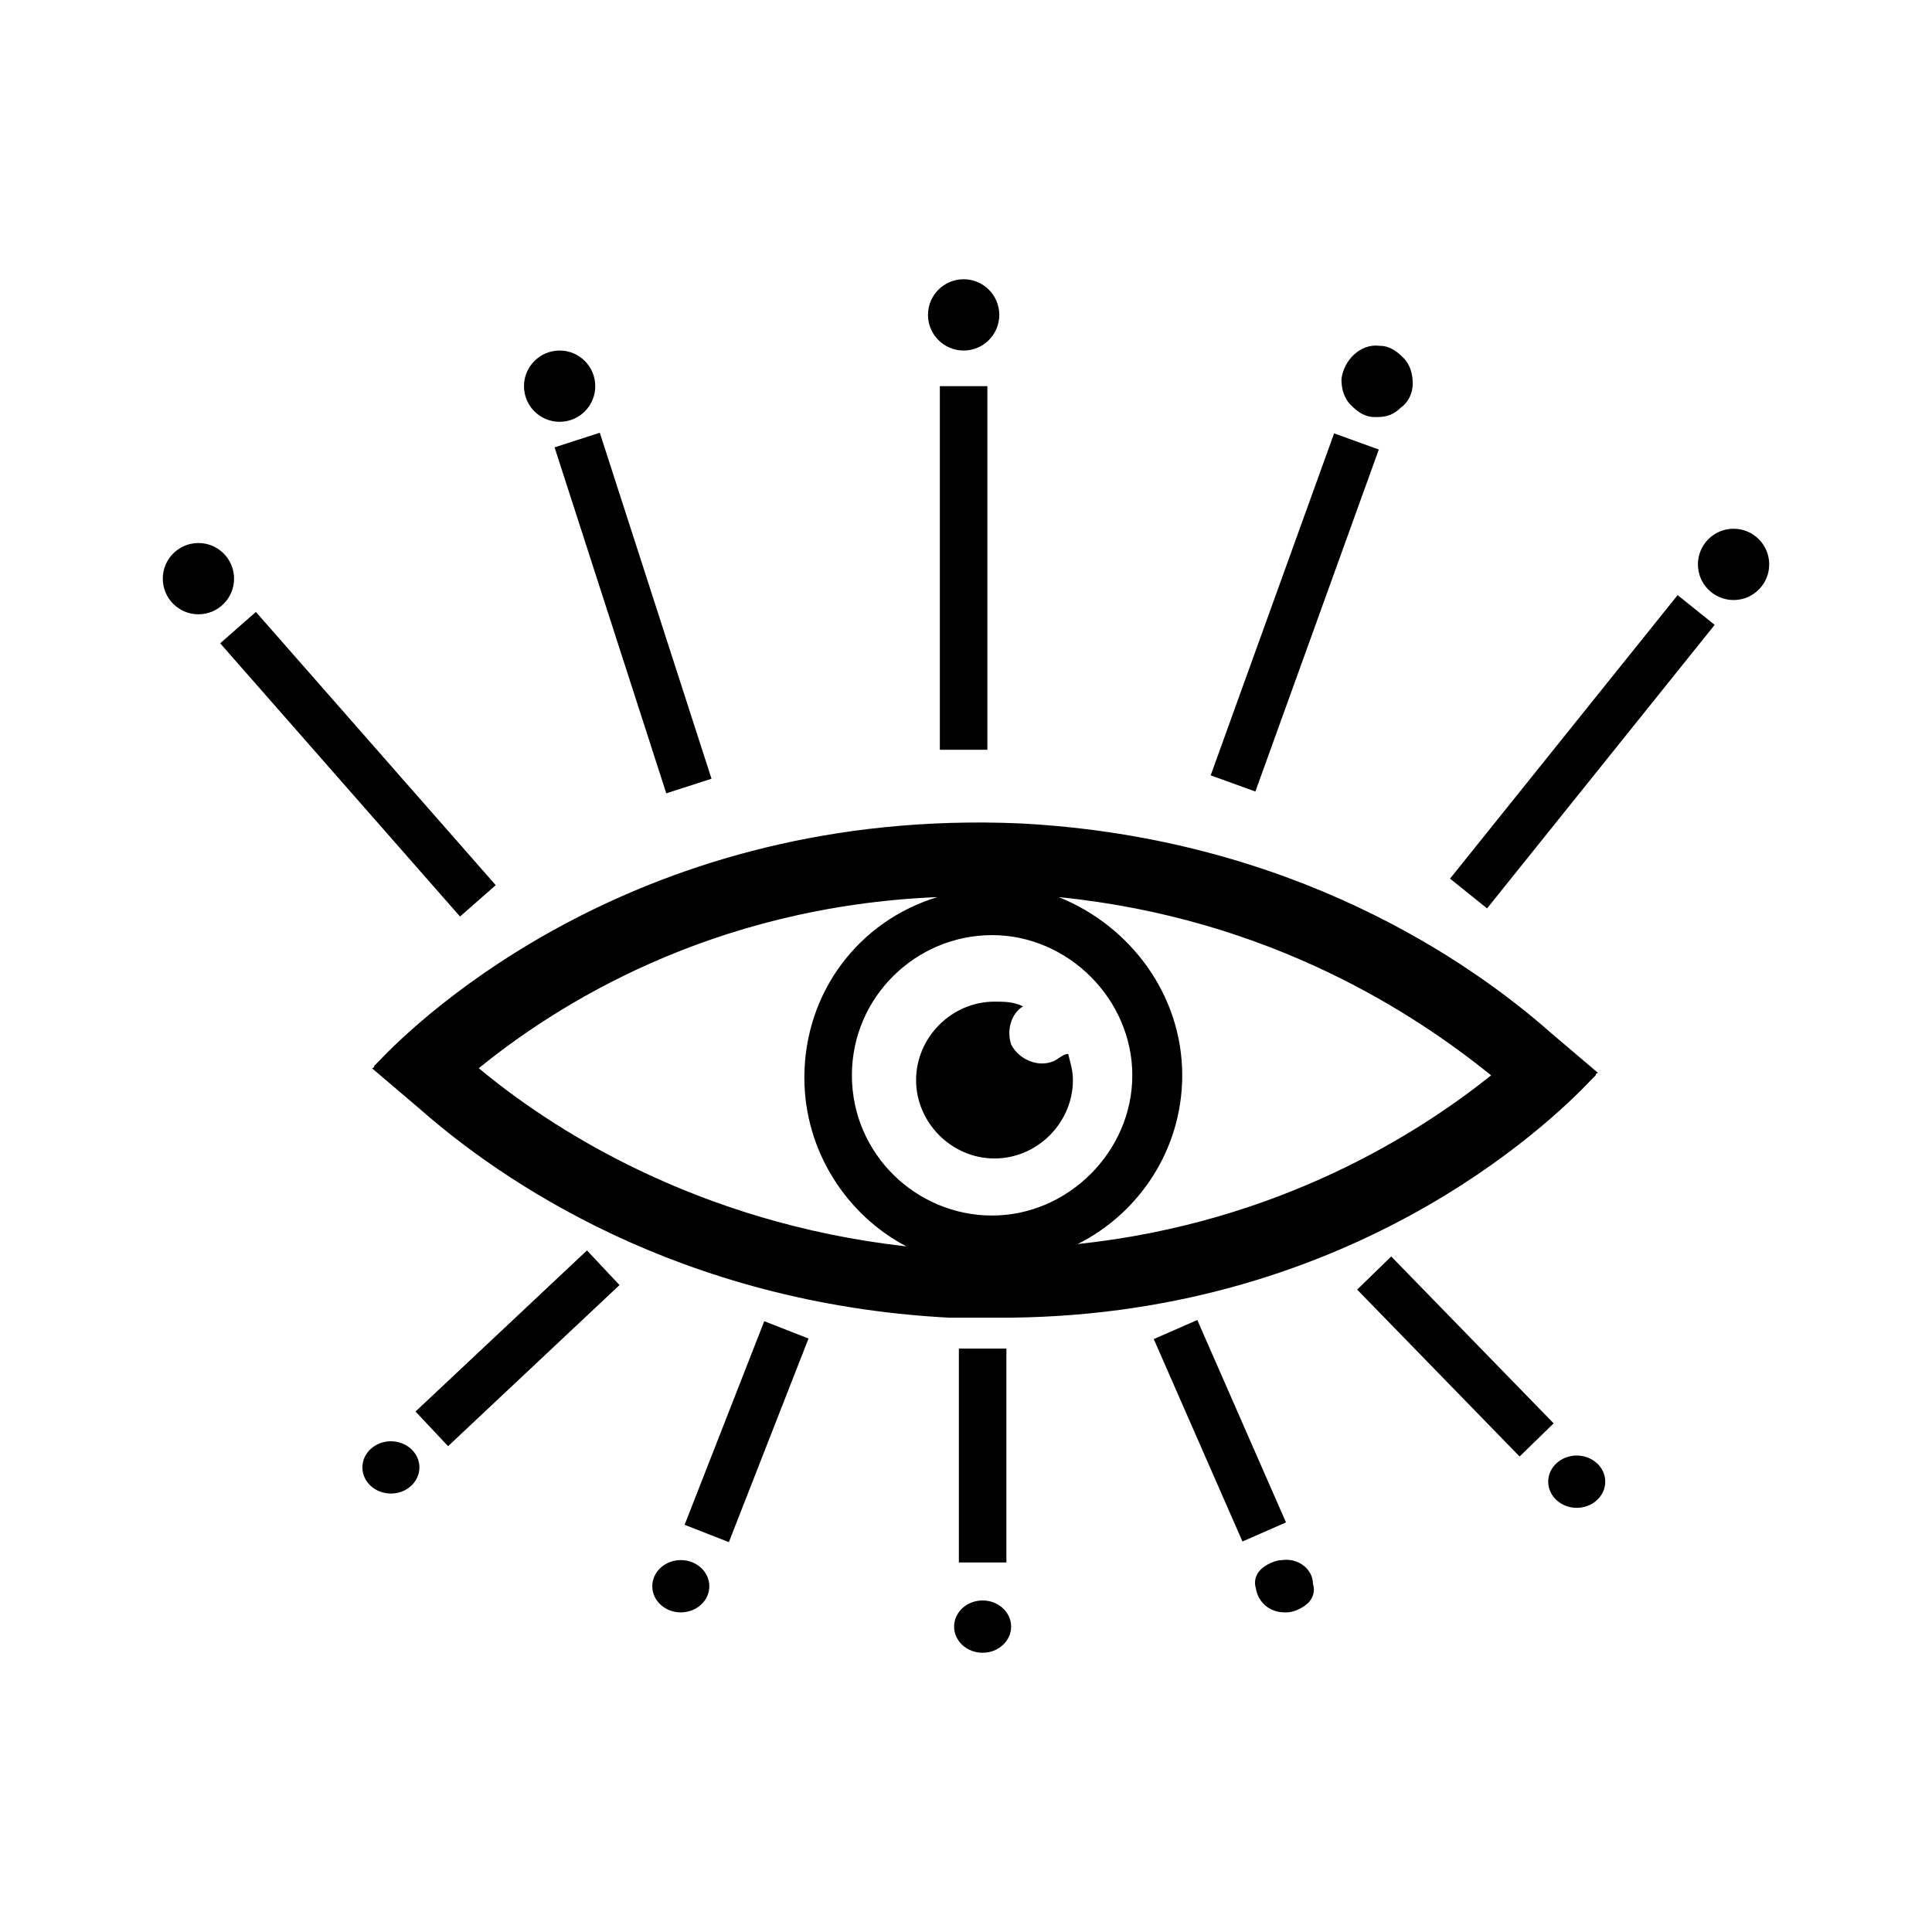
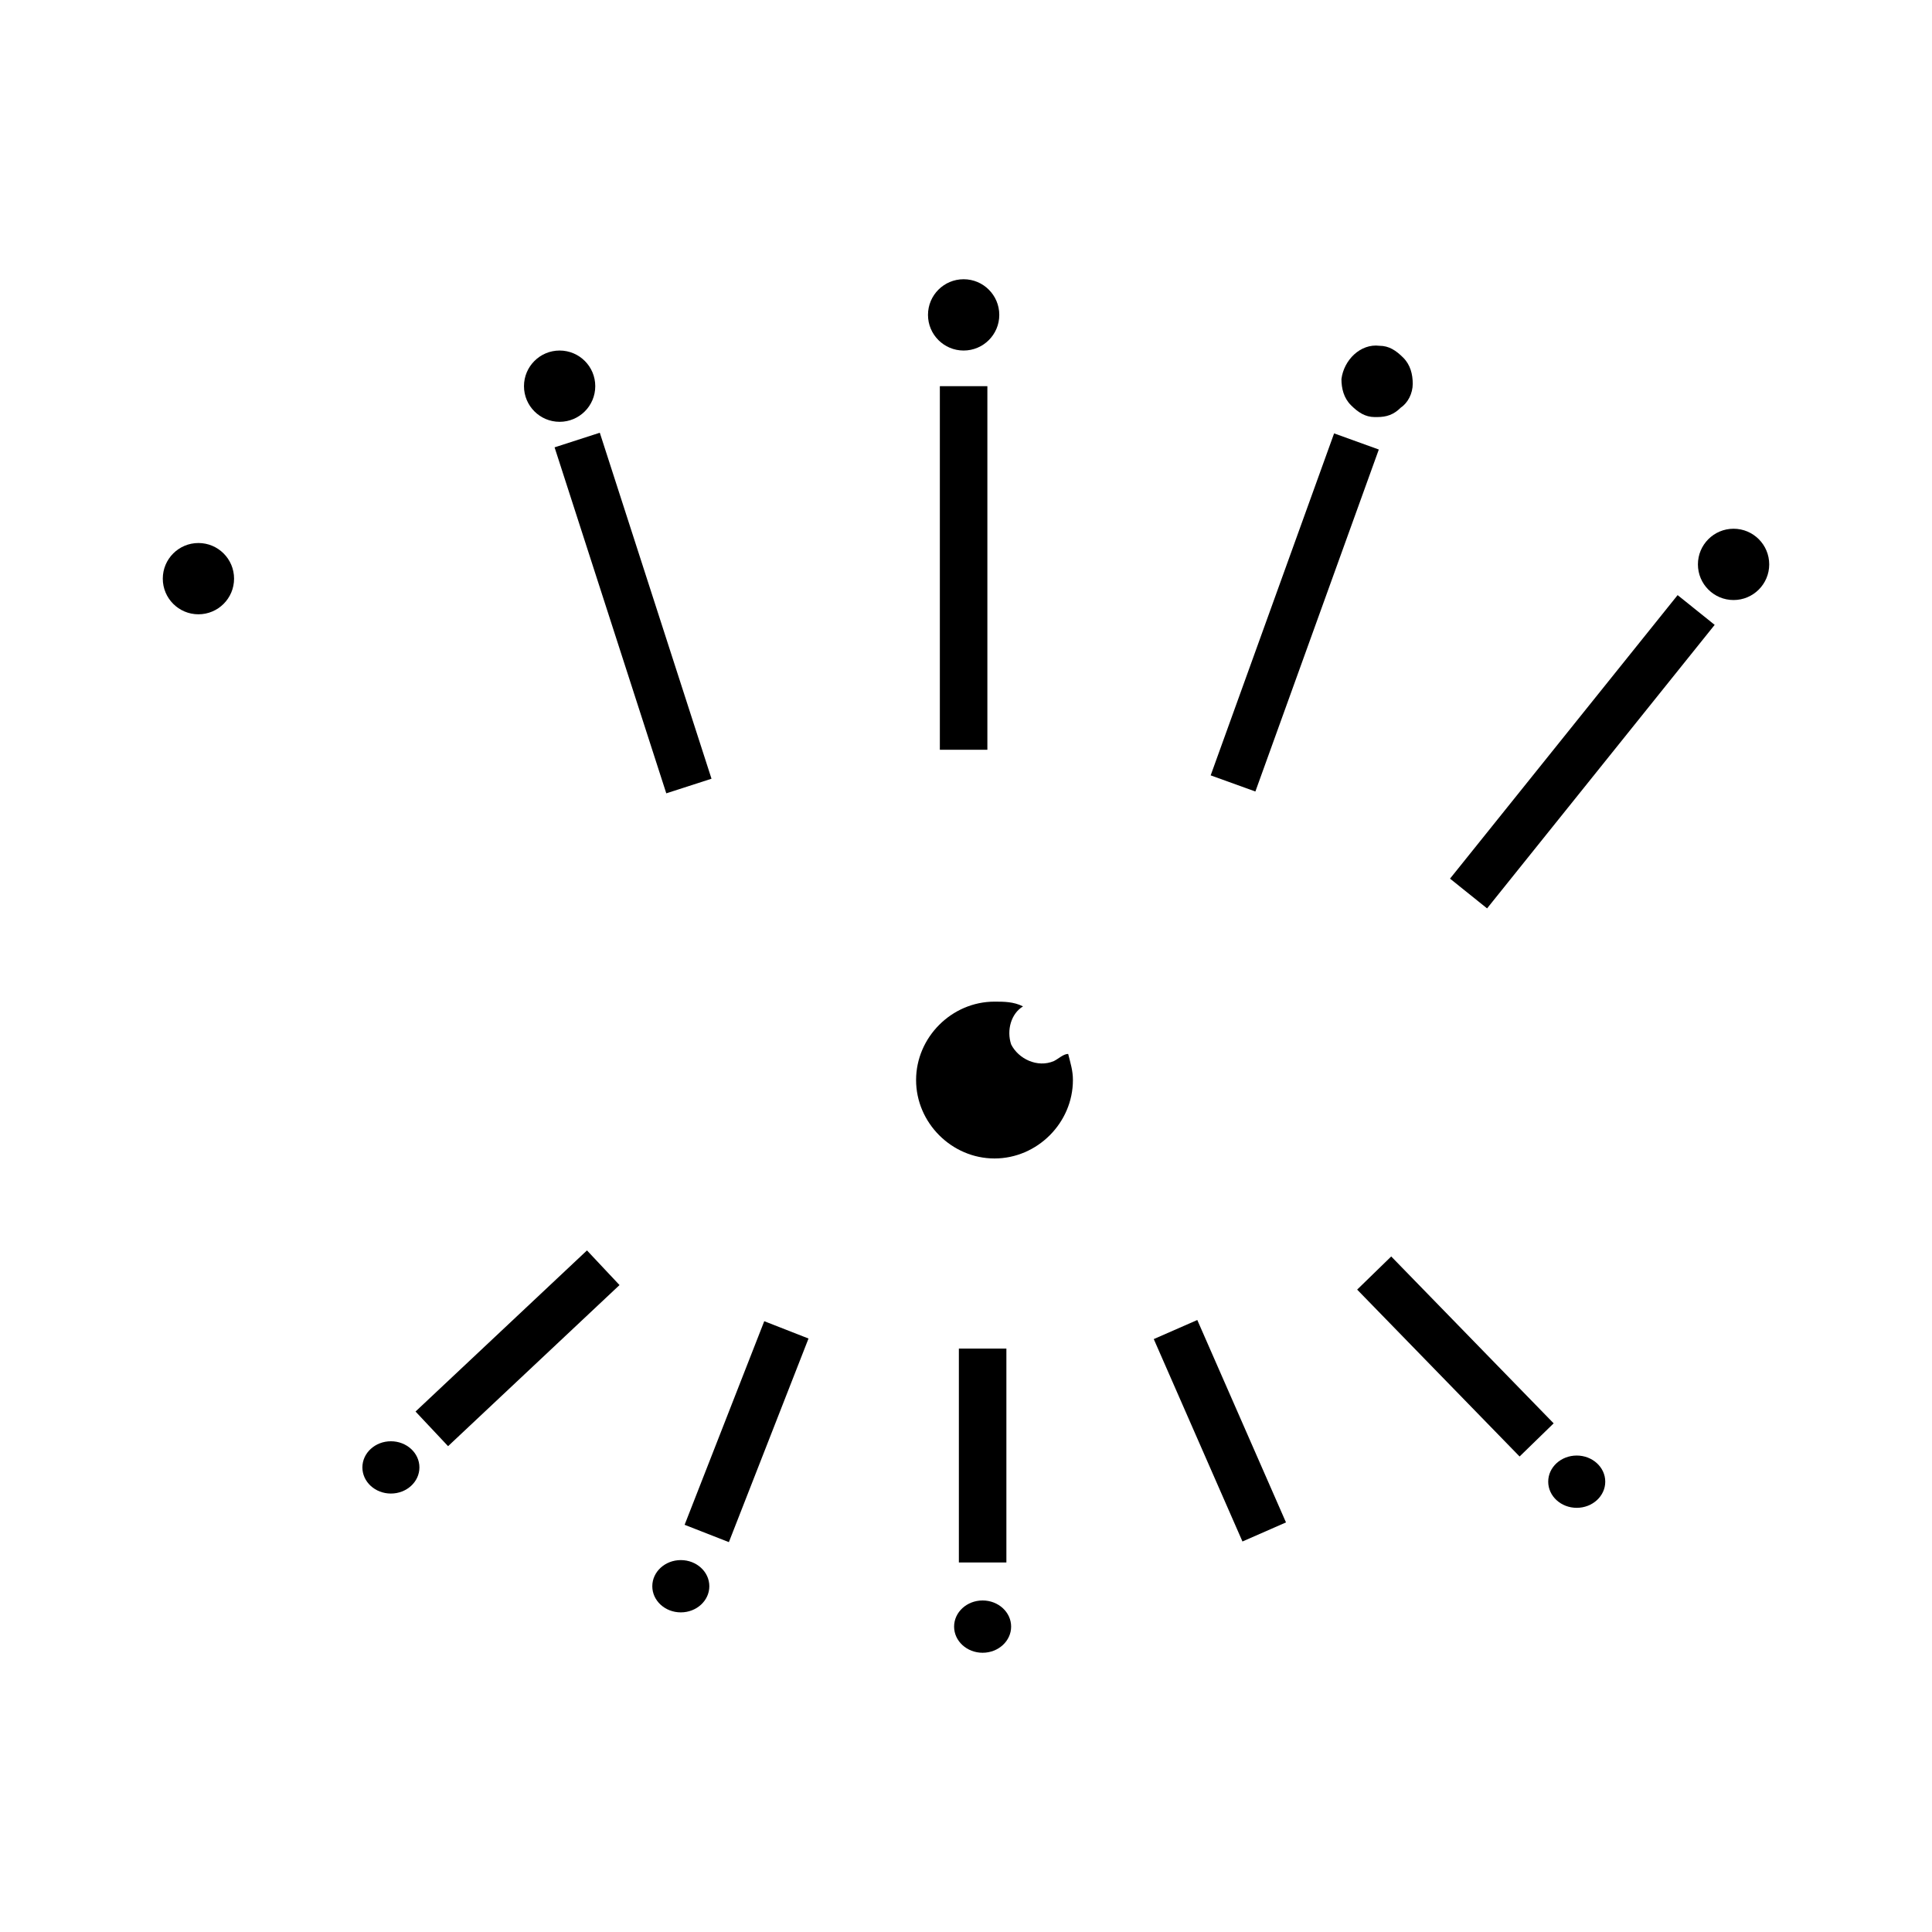
<svg xmlns="http://www.w3.org/2000/svg" fill="#000000" width="800px" height="800px" version="1.1" viewBox="144 144 512 512">
  <g>
    <path d="m423.3 425.19c-4.41 1.891-9.445-0.629-11.336-4.41-1.258-3.777 0-8.188 3.148-10.078-2.519-1.258-5.039-1.258-7.559-1.258-11.336 0-20.781 9.445-20.781 20.781 0 11.336 9.445 20.781 20.781 20.781 11.336 0 20.781-9.445 20.781-20.781 0-2.519-0.629-4.41-1.258-6.926-1.258 0.004-2.519 1.262-3.777 1.891z" />
    <path d="m464.84 349.48 32.711-90.629 11.848 4.277-32.711 90.629z" />
    <path d="m290.97 262.55 11.984-3.871 29.602 91.691-11.984 3.871z" />
    <path d="m528.27 376.85 60.316-75.137 9.82 7.883-60.316 75.137z" />
-     <path d="m202.35 314.48 9.465-8.309 63.562 72.41-9.465 8.309z" />
    <path d="m393.07 246.34h12.594v96.355h-12.594z" />
-     <path d="m565.62 430.23 1.258-1.258c0-0.629 0.629-0.629 0.629-0.629l-12.594-10.707c-21.41-18.895-68.645-51.641-140.44-55.418-100.76-4.41-159.33 51.637-170.03 62.973l-1.258 1.258c0 0.629-0.629 0.629-0.629 0.629l12.594 10.707c21.41 18.895 68.645 51.641 140.44 55.418h11.965c93.203 0.633 147.36-51.637 158.07-62.973zm-26.449-1.258c-18.895 15.113-56.047 39.047-109.58 44.715 16.375-8.188 27.711-25.191 27.711-44.715 0-21.41-13.855-39.676-32.746-47.23 56.676 5.664 95.09 31.484 114.61 47.23zm-268.28-1.891c20.152-16.375 61.086-42.824 121.54-45.344-20.781 6.297-35.266 25.191-35.266 47.863 0 19.523 11.336 36.527 27.078 44.715-56.047-6.301-94.465-31.488-113.36-47.234zm98.871 1.891c0-20.781 17.004-37.156 37.156-37.156 20.152 0 37.156 17.004 37.156 37.156s-17.004 37.156-37.156 37.156c-20.152 0-37.156-16.375-37.156-37.156z" />
    <path d="m206.03 297.35c0 5.215-4.231 9.445-9.445 9.445-5.219 0-9.445-4.231-9.445-9.445 0-5.219 4.227-9.445 9.445-9.445 5.215 0 9.445 4.227 9.445 9.445" />
    <path d="m301.75 246.34c0 5.219-4.227 9.445-9.445 9.445-5.215 0-9.445-4.227-9.445-9.445 0-5.215 4.231-9.445 9.445-9.445 5.219 0 9.445 4.231 9.445 9.445" />
    <path d="m408.82 227.45c0 5.215-4.231 9.445-9.449 9.445-5.215 0-9.445-4.231-9.445-9.445 0-5.219 4.231-9.449 9.445-9.449 5.219 0 9.449 4.231 9.449 9.449" />
    <path d="m518.39 245.71c0-2.519-0.629-5.039-2.519-6.926-1.891-1.891-3.777-3.148-6.297-3.148-5.039-0.629-9.445 3.777-10.078 8.816 0 2.519 0.629 5.039 2.519 6.926 1.891 1.891 3.777 3.148 6.297 3.148h0.629c2.519 0 4.41-0.629 6.297-2.519 1.891-1.258 3.152-3.777 3.152-6.297z" />
    <path d="m612.86 293.57c0 5.215-4.231 9.445-9.449 9.445-5.215 0-9.445-4.231-9.445-9.445 0-5.219 4.231-9.449 9.445-9.449 5.219 0 9.449 4.231 9.449 9.449" />
    <path d="m449.76 498.87 11.535-5.055 23.504 53.641-11.535 5.055z" />
    <path d="m325.43 548.09 21.105-53.957 11.73 4.59-21.105 53.957z" />
    <path d="m503.66 485.76 9.027-8.785 43.047 44.227-9.027 8.785z" />
    <path d="m254.12 518.07 45.434-42.695 8.625 9.18-45.434 42.695z" />
    <path d="m398.11 501.39h12.594v56.68h-12.594z" />
    <path d="m255.15 532.88c0 3.824-3.383 6.926-7.555 6.926-4.176 0-7.559-3.102-7.559-6.926 0-3.828 3.383-6.93 7.559-6.93 4.172 0 7.555 3.102 7.555 6.93" />
    <path d="m331.98 564.37c0 3.824-3.383 6.926-7.559 6.926-4.172 0-7.555-3.102-7.555-6.926 0-3.828 3.383-6.93 7.555-6.93 4.176 0 7.559 3.102 7.559 6.93" />
    <path d="m411.96 575.07c0 3.824-3.383 6.926-7.559 6.926-4.172 0-7.555-3.102-7.555-6.926 0-3.828 3.383-6.93 7.555-6.93 4.176 0 7.559 3.102 7.559 6.93" />
-     <path d="m483.76 557.44c-1.891 0-4.41 1.258-5.668 2.519-1.258 1.258-1.891 3.148-1.258 5.039 0.629 3.777 3.777 6.297 7.559 6.297h0.629c1.891 0 4.41-1.258 5.668-2.519 1.258-1.258 1.891-3.148 1.258-5.039 0-3.777-3.781-6.926-8.188-6.297z" />
    <path d="m569.41 536.66c0 3.828-3.387 6.93-7.559 6.93-4.176 0-7.559-3.102-7.559-6.93 0-3.824 3.383-6.926 7.559-6.926 4.172 0 7.559 3.102 7.559 6.926" />
  </g>
</svg>